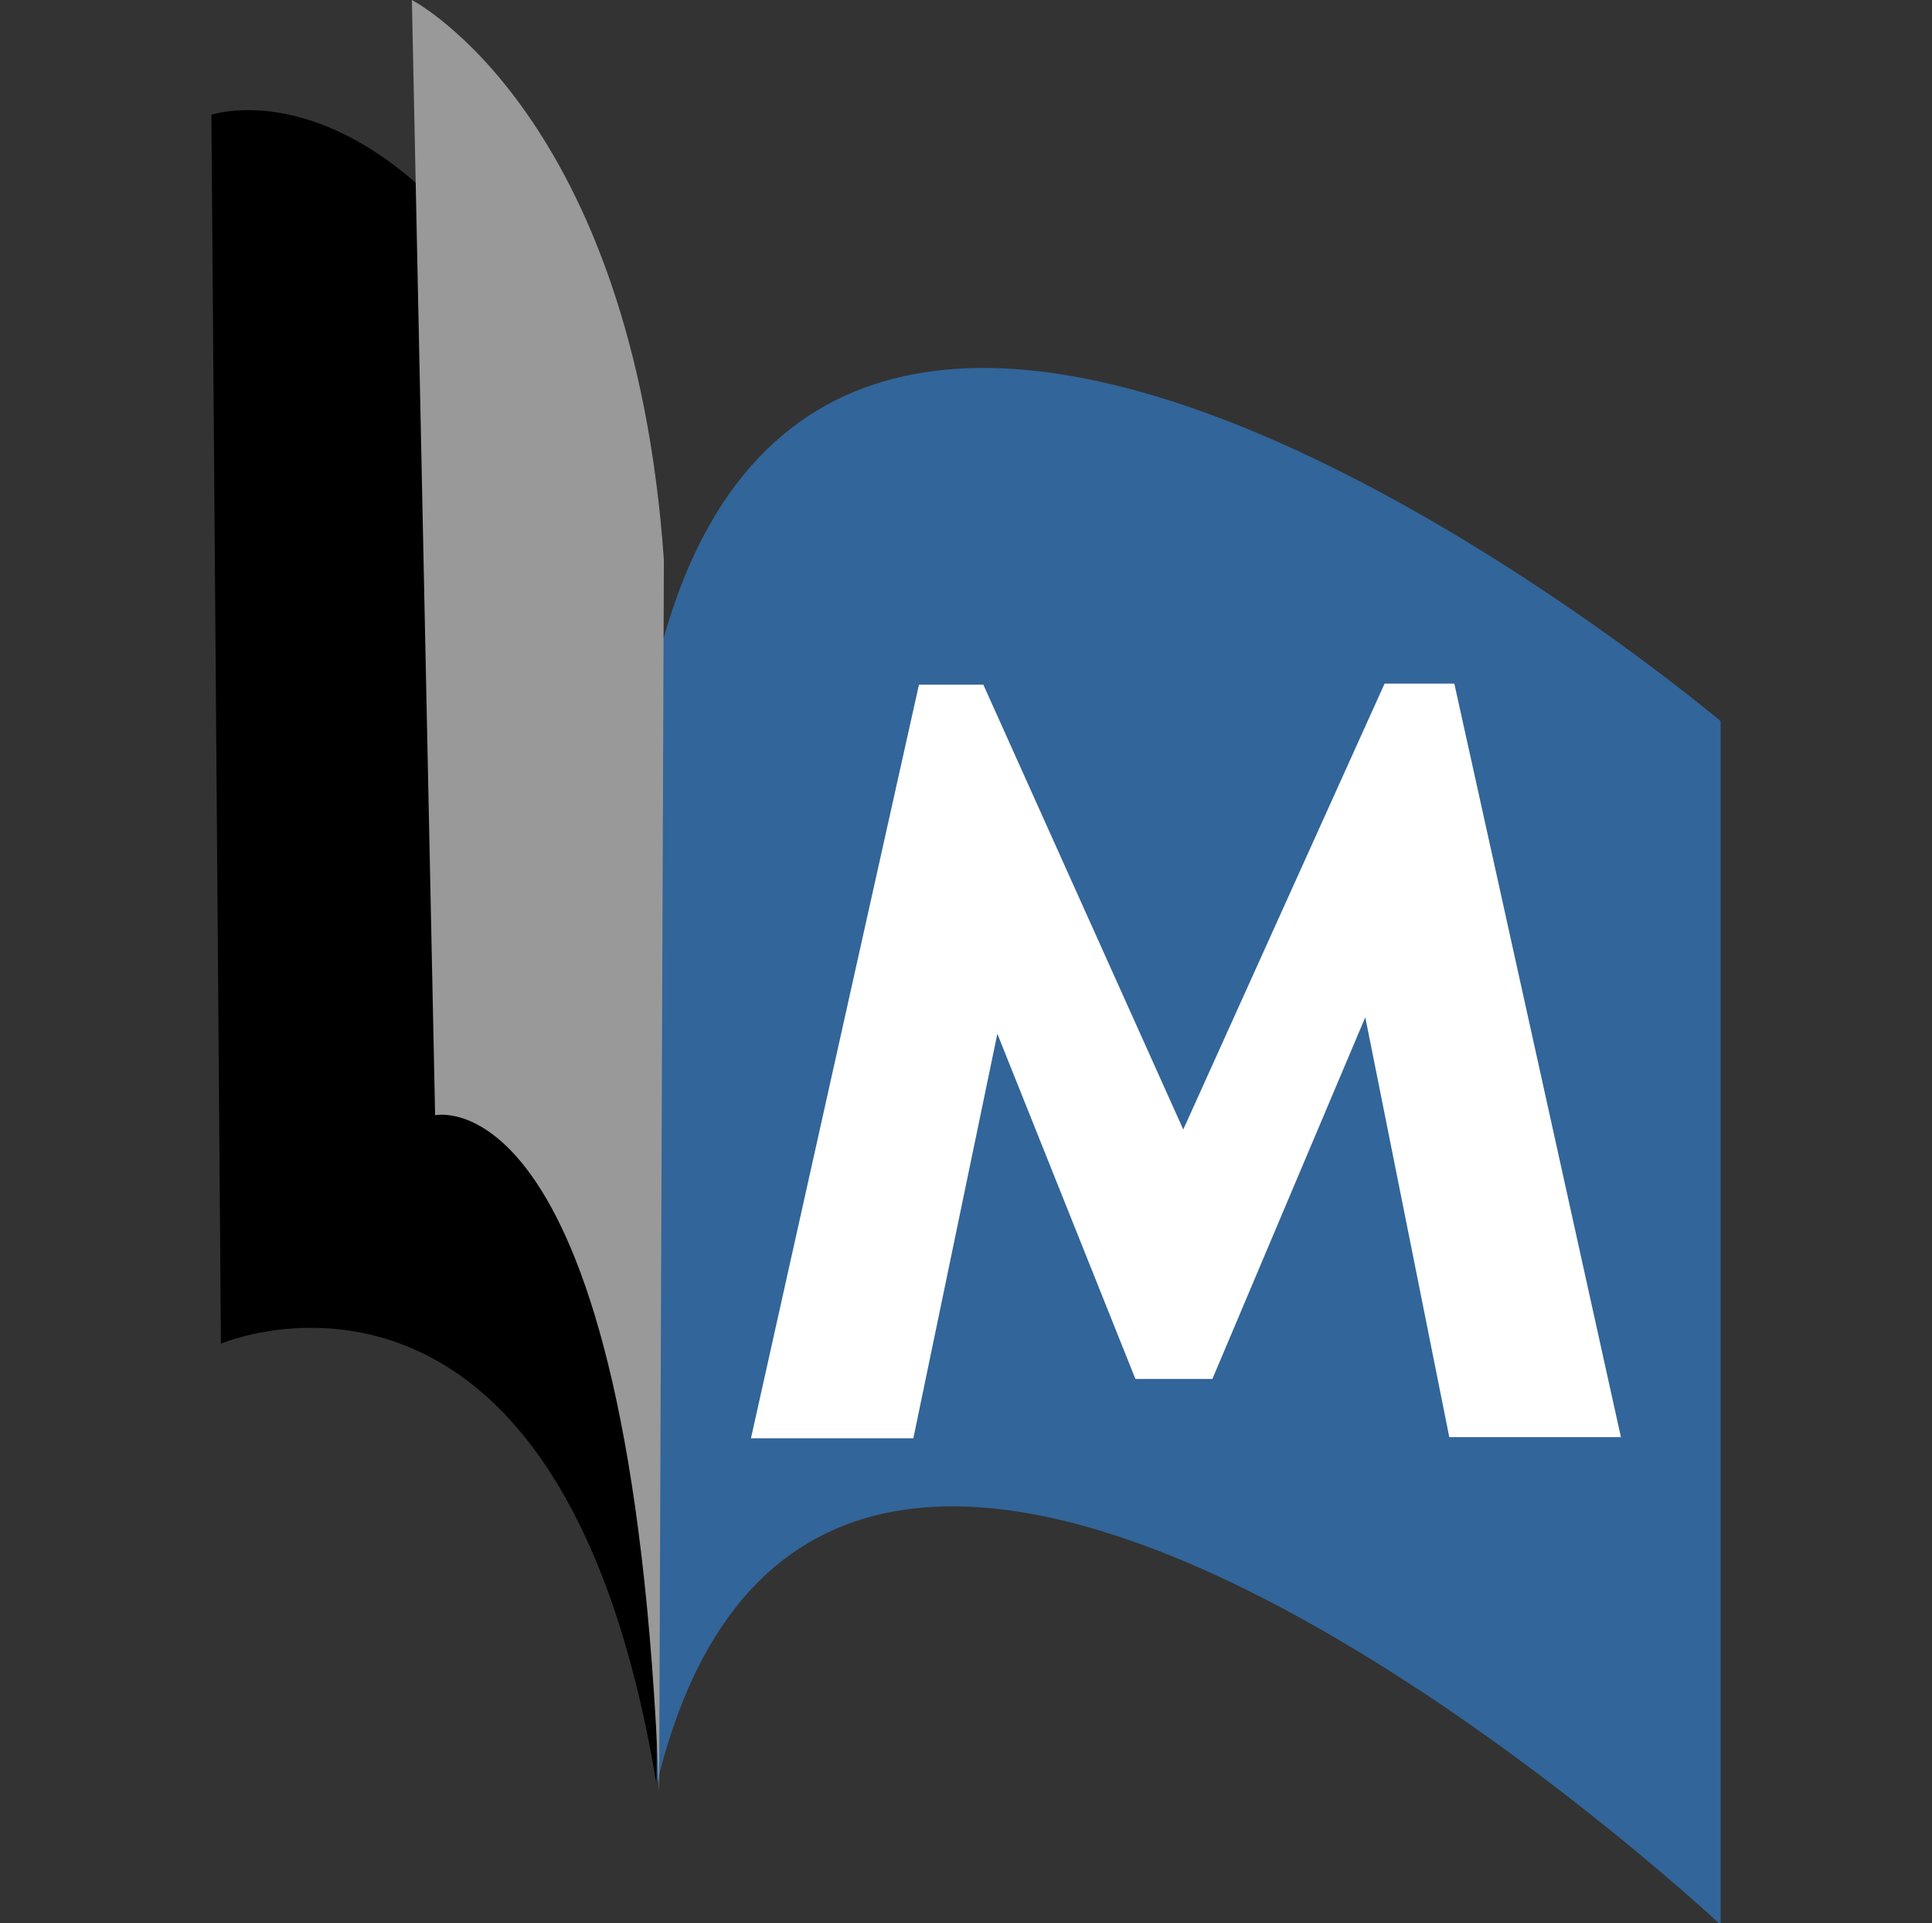
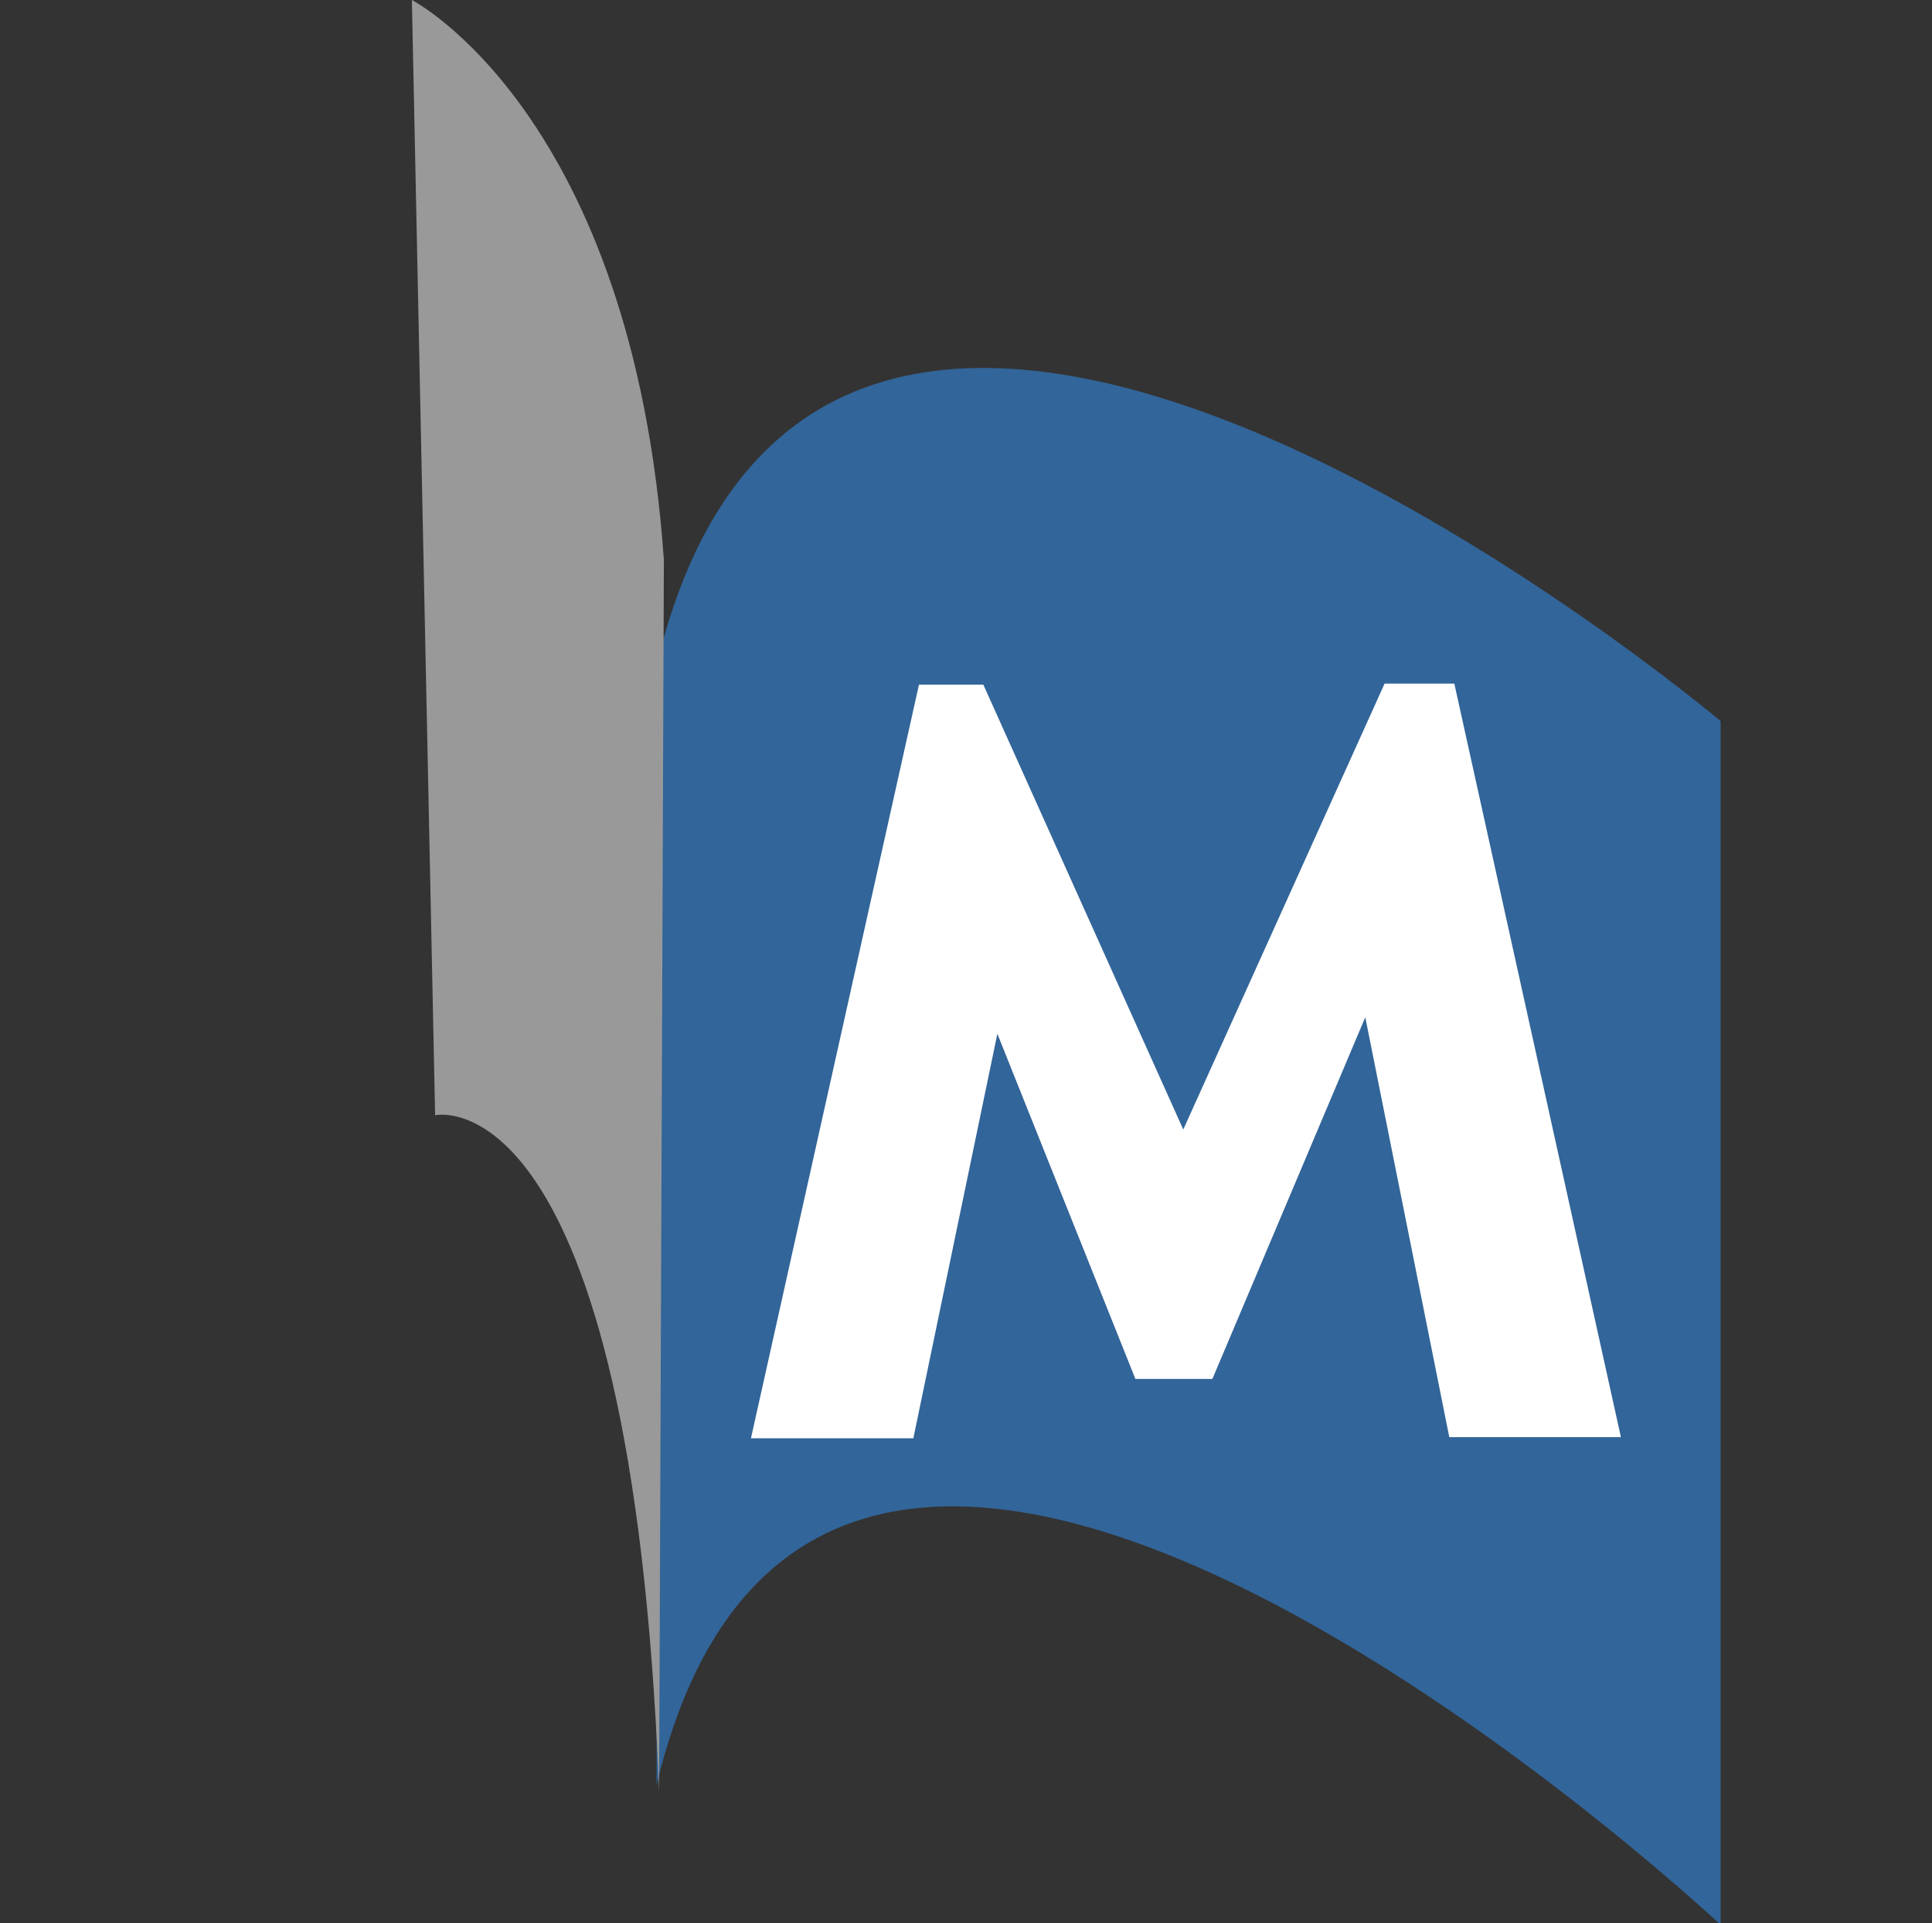
<svg xmlns="http://www.w3.org/2000/svg" id="Layer_1" data-name="Layer 1" viewBox="0 0 69 68.71">
  <rect x="0" y="0" width="69" height="68.71" fill="#333333" stroke="none" />
  <defs>
    <style>.cls-1{fill:#326599;}.cls-2{fill:#999;}.cls-3{fill:#fff;}</style>
  </defs>
  <path class="cls-1" d="M23.45,63.76h0c6-25,38,5,38,5v-43s-32-27-38-2h0Z" />
-   <path d="M23.45,63.76h0C20,42.83,7.89,48,7.89,48L7.55,4.1s9.2-3.16,16,18.11h0Z" />
  <path class="cls-2" d="M23.54,64h0c-1-25.76-8-24.16-8-24.16L14.71,0s7.88,4.06,9,20h0Z" />
  <path class="cls-3" d="M57.89,51.34H51.76l-3-15L43.3,49.26H40.55L35.62,36.93l-3,14.45h-5.8l6-26.92h2.3l7.14,15.89,7.19-15.93h2.49Z" />
</svg>